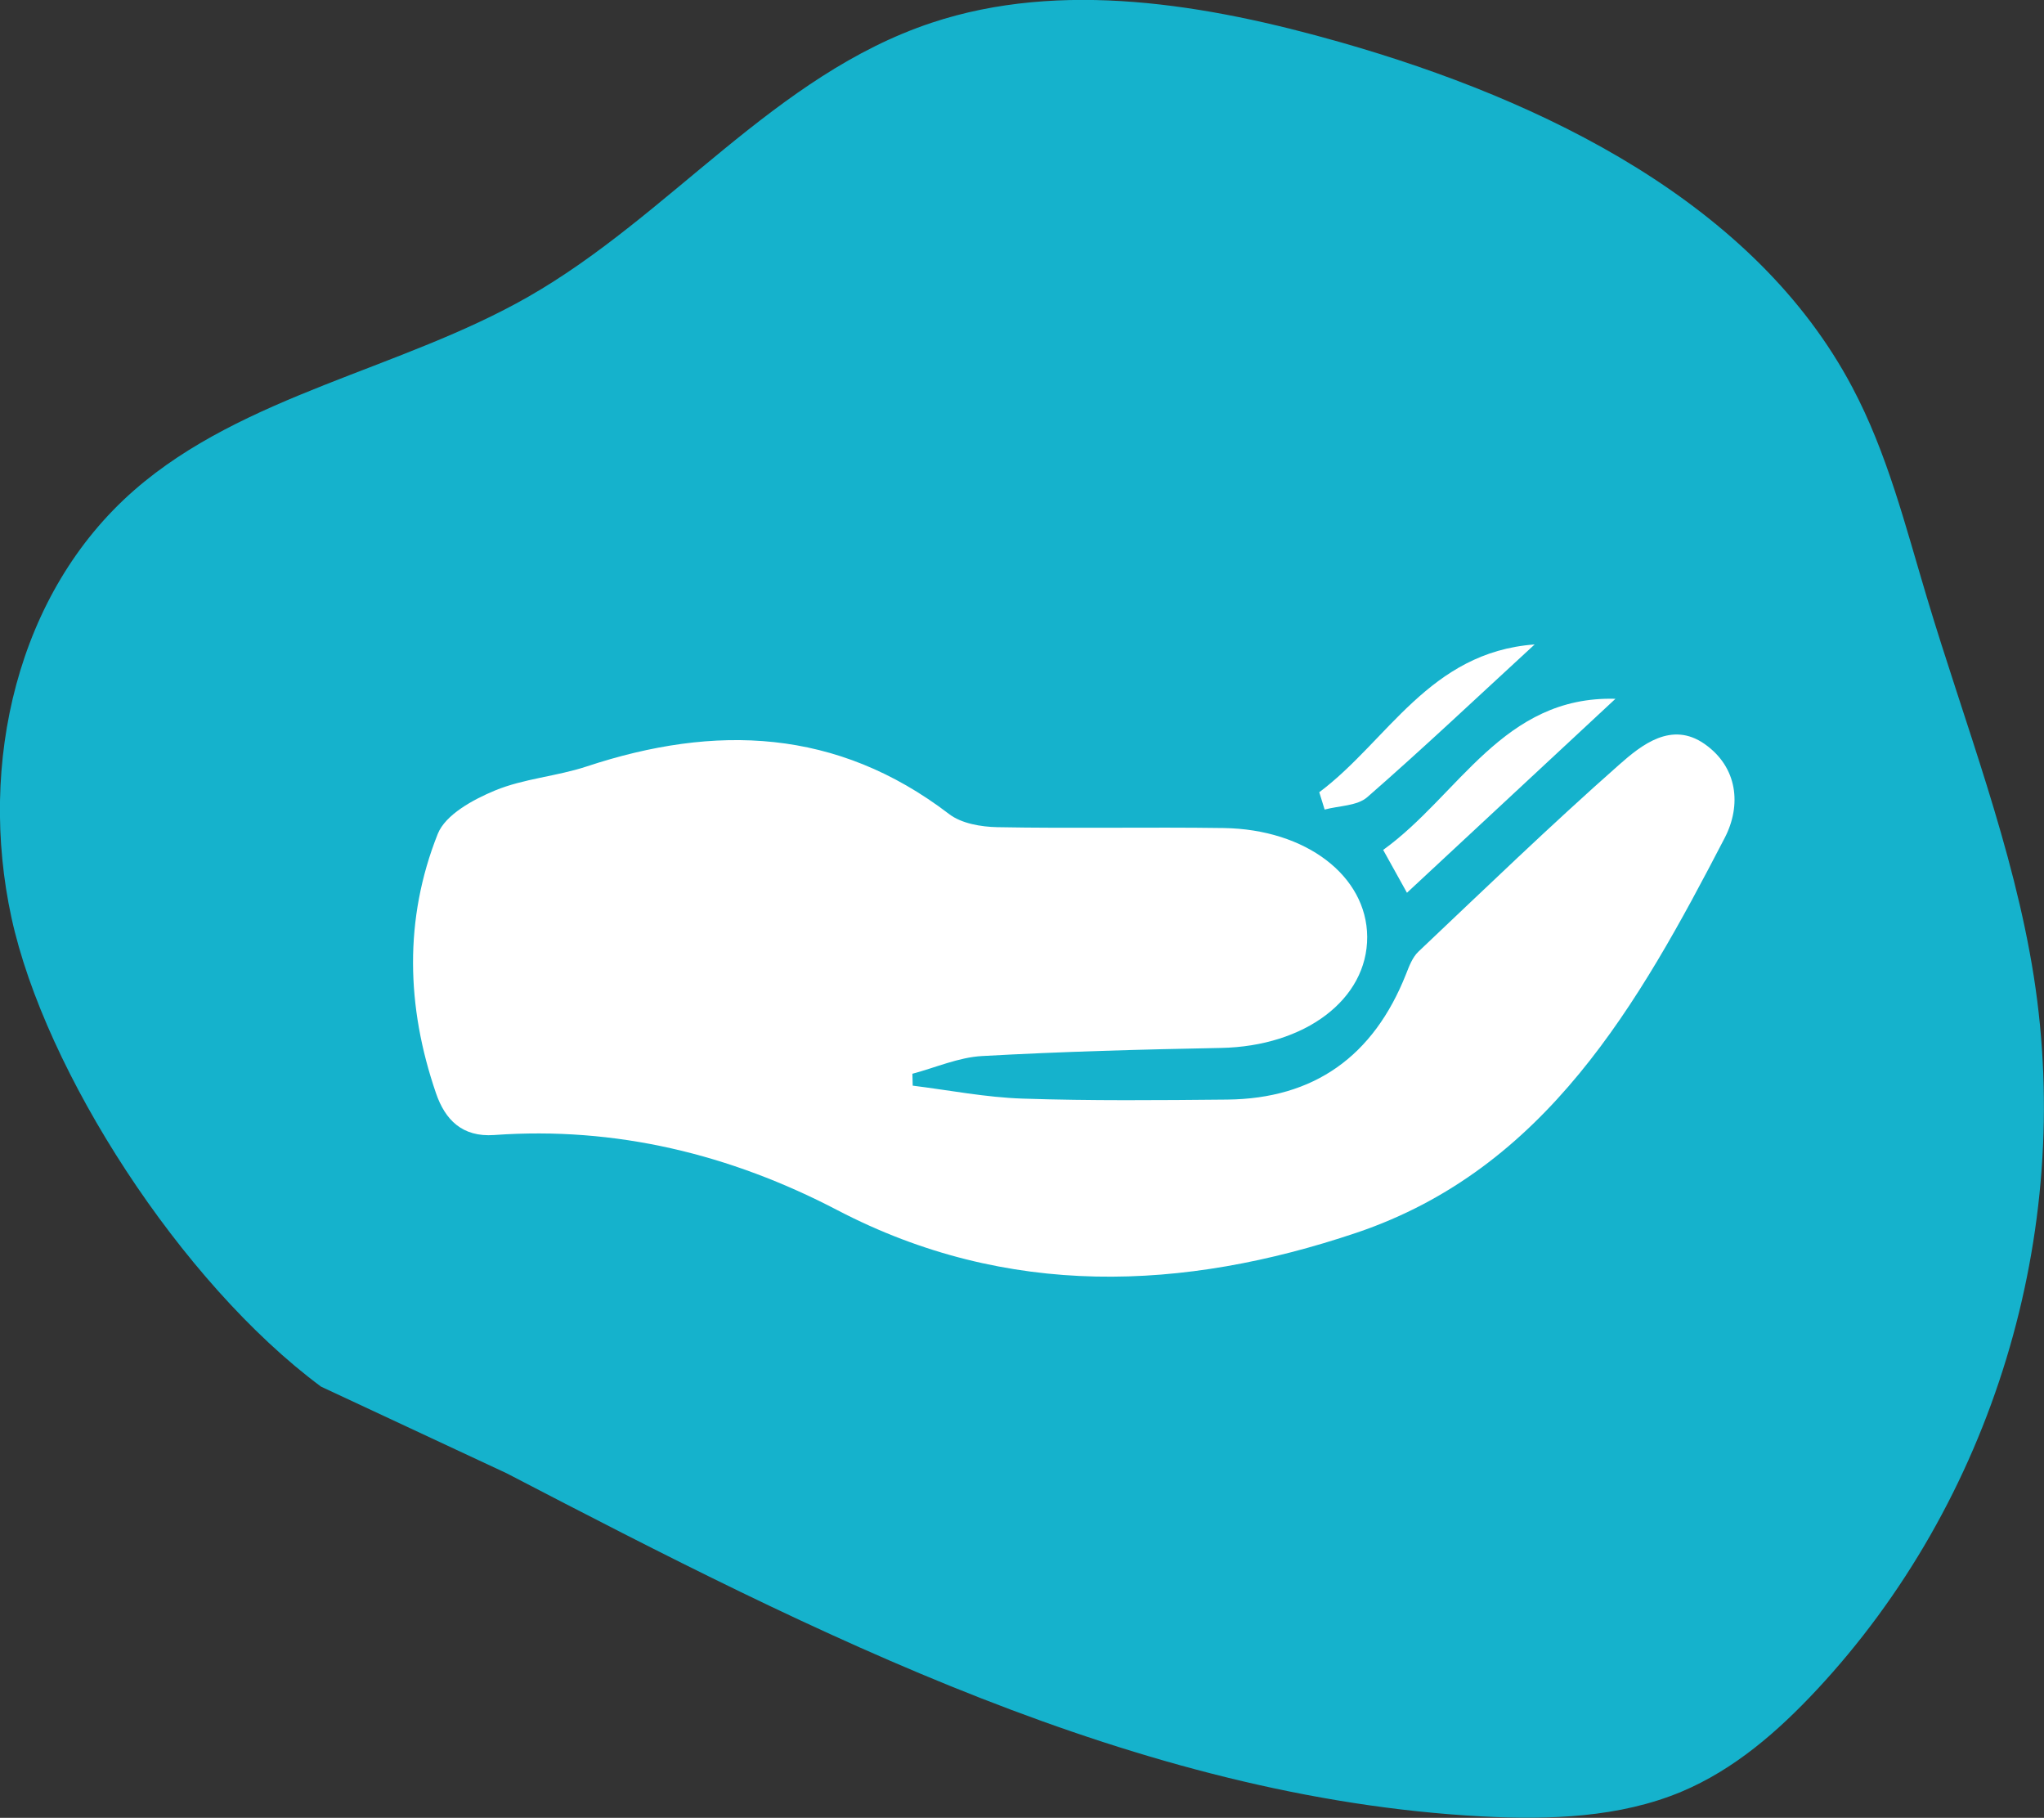
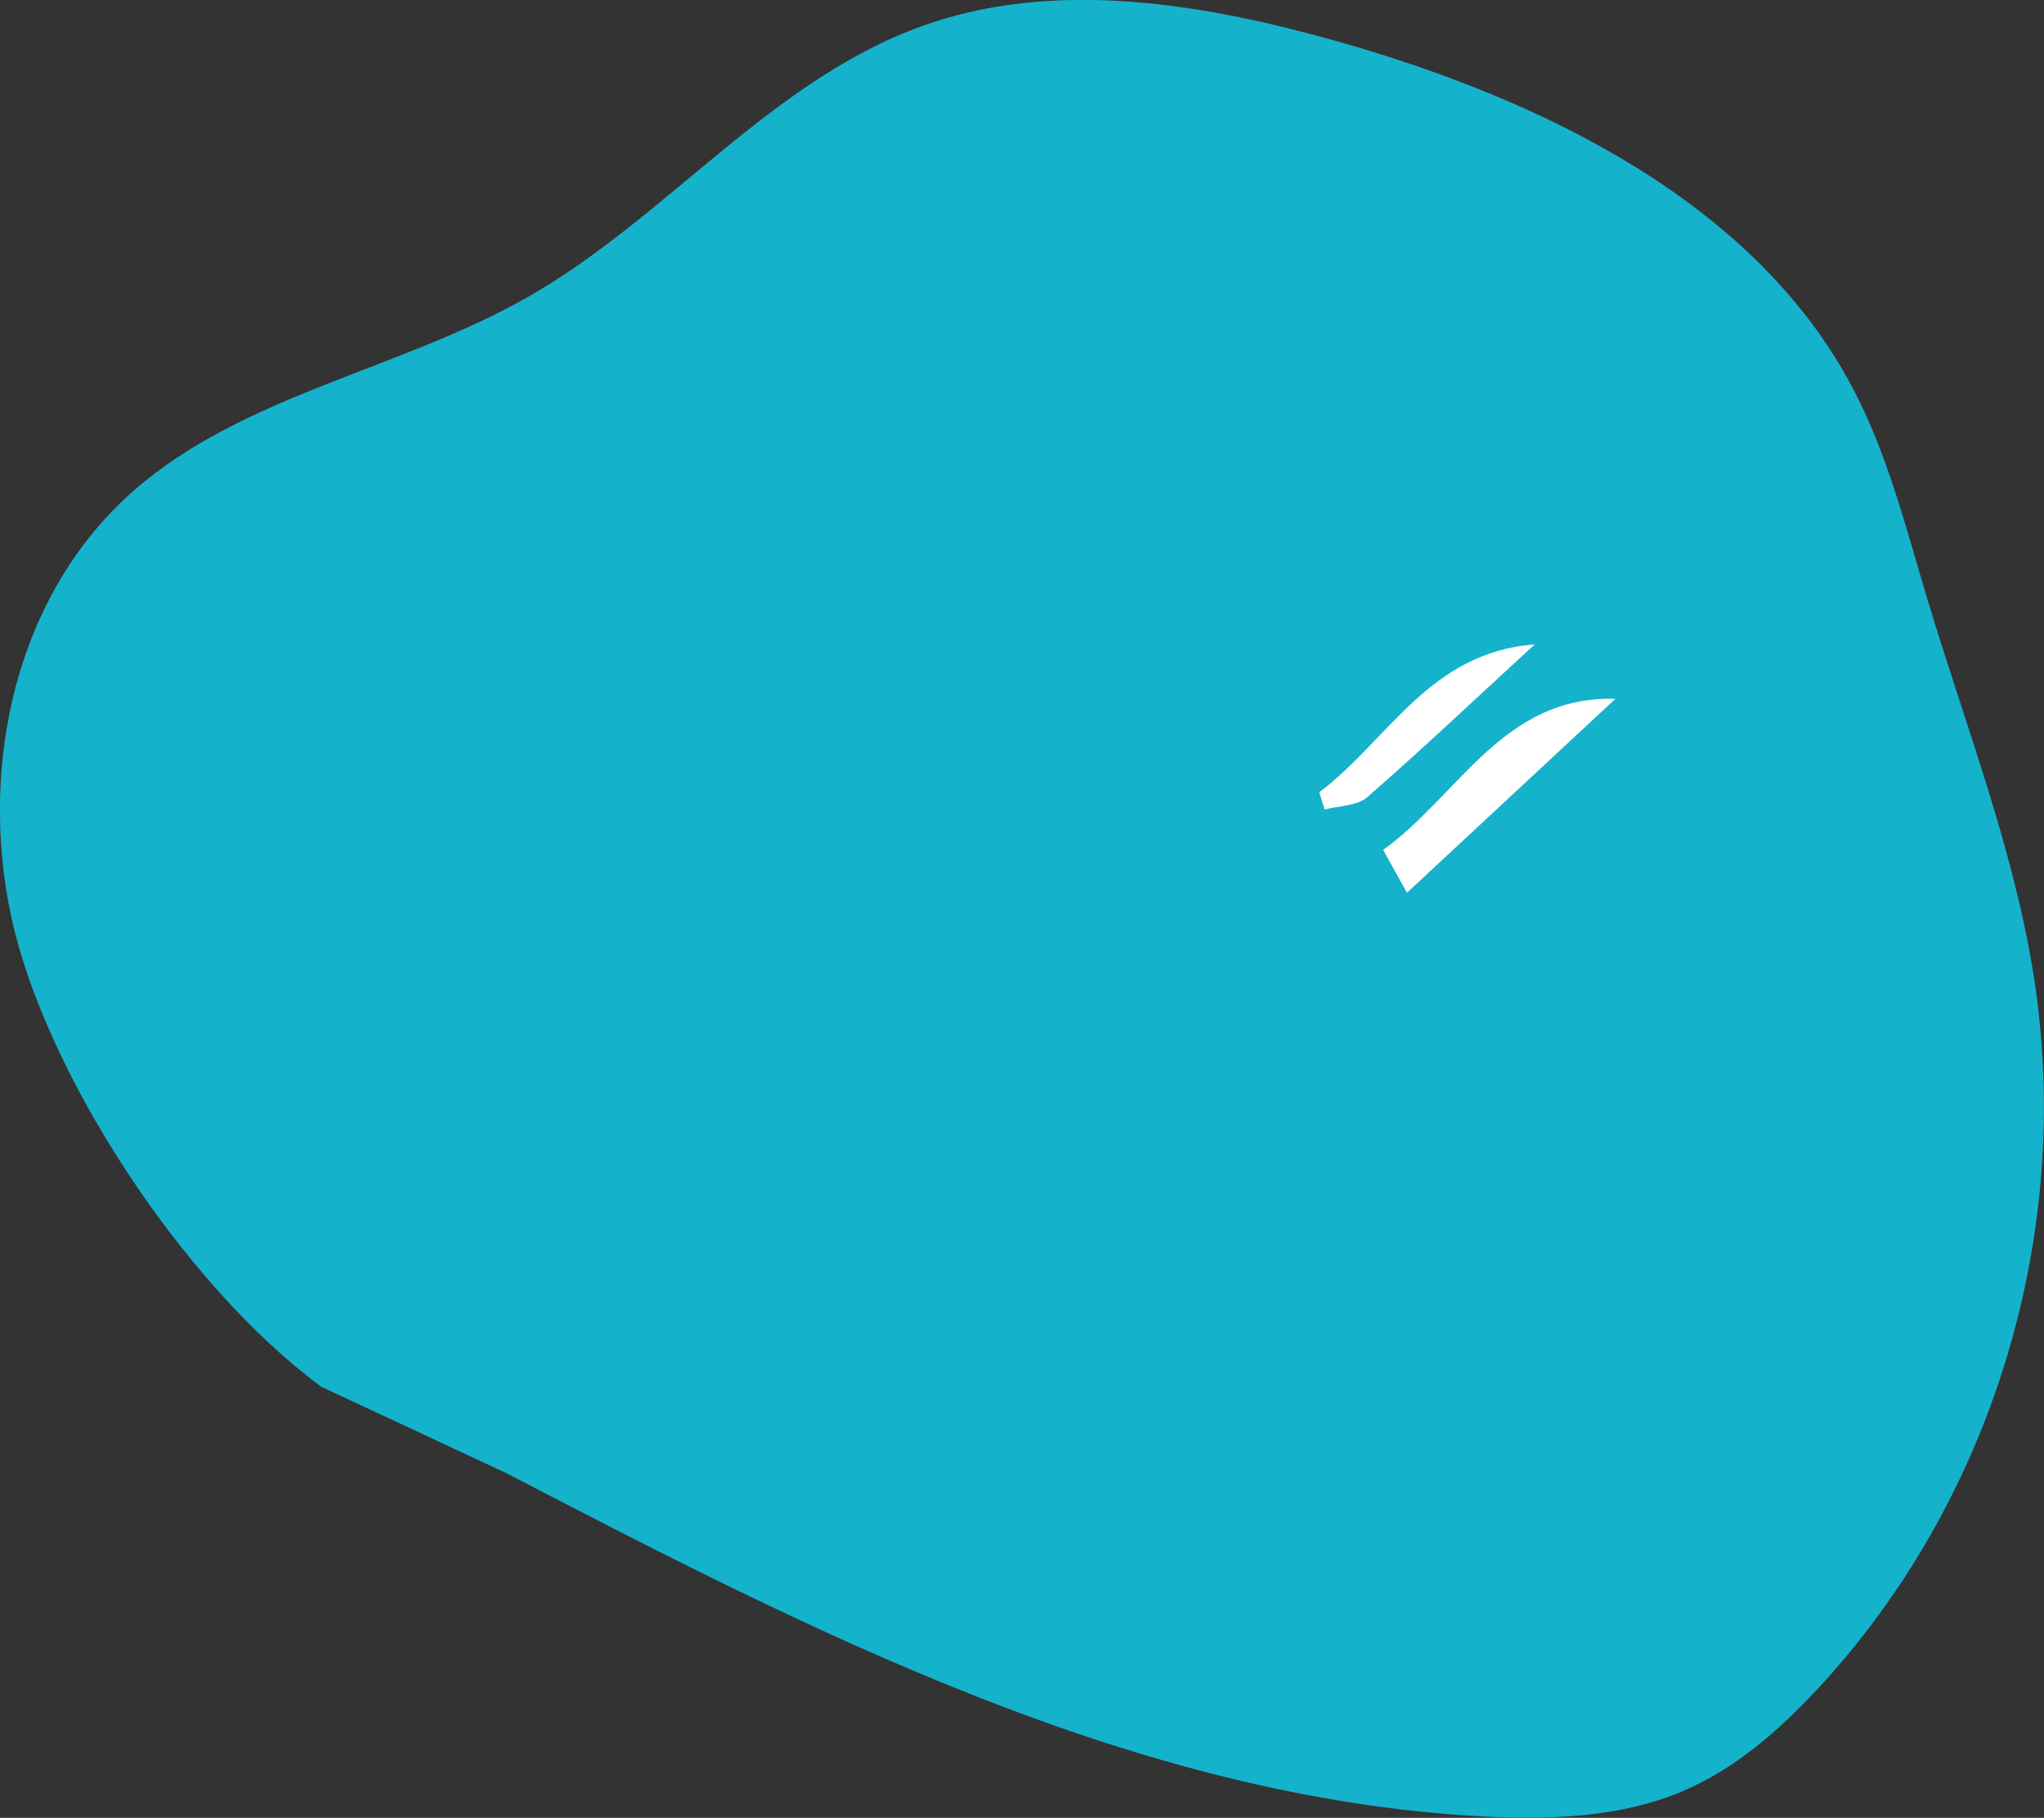
<svg xmlns="http://www.w3.org/2000/svg" id="Layer_2" data-name="Layer 2" viewBox="0 0 189.21 168.23">
  <rect x="0" y="0" width="189.21" height="168.23" fill="#333333" stroke="none" />
  <defs>
    <style>
      .cls-1 {
        fill: #fff;
      }

      .cls-2 {
        fill: #15b2cc;
      }
    </style>
  </defs>
  <g id="Layer_1-2" data-name="Layer 1">
    <g>
      <path class="cls-2" d="M29.71,128.32c-12.97-9.63-25.55-29.16-28.65-43.4-3.09-14.24,.48-30.05,11.37-39.56,10.12-8.83,24.69-11.17,36.46-17.89,13.17-7.52,22.81-20.52,37.34-25.36,11.99-3.99,25.44-1.74,37.86,1.8,18.9,5.39,38.37,14.91,47.38,31.94,3.24,6.11,4.91,12.82,6.88,19.38,3.5,11.69,8.04,23.18,9.92,35.16,3.72,23.77-3.83,48.57-20.11,66.01-3.57,3.82-7.61,7.36-12.53,9.42-5.69,2.38-12.16,2.61-18.45,2.28-31.94-1.71-61.72-16.91-90.27-31.75" />
      <g>
-         <path class="cls-1" d="M84.48,100.47c3.39,.42,6.78,1.09,10.19,1.2,6.31,.21,12.62,.15,18.93,.09,8.04-.08,13.54-4,16.55-11.6,.29-.74,.6-1.57,1.15-2.09,6.14-5.81,12.23-11.69,18.56-17.28,2.12-1.88,4.88-4.07,7.93-1.94,3.06,2.14,3.44,5.66,1.86,8.7-7.96,15.34-16.56,30.63-34.1,36.54-15.97,5.38-32.29,6.11-48.02-2.09-9.92-5.18-20.52-7.77-31.79-6.96-2.95,.21-4.54-1.41-5.38-3.87-2.75-8-2.97-16.12,.16-23.99,.71-1.79,3.27-3.18,5.29-4.02,2.68-1.11,5.72-1.31,8.5-2.23,11.91-3.94,23.16-3.53,33.54,4.4,1.14,.88,2.96,1.19,4.47,1.22,6.98,.13,13.97-.02,20.95,.08,7.64,.11,13.25,4.44,13.29,10.06,.03,5.81-5.77,10.14-13.54,10.29-7.37,.14-14.75,.34-22.11,.75-2.18,.12-4.3,1.07-6.45,1.64,.01,.37,.02,.75,.03,1.12Z" />
        <path class="cls-1" d="M128.03,78.66c7.03-5.06,11.11-14.28,21.51-13.99-6.4,5.95-12.79,11.89-19.3,17.95-.72-1.29-1.36-2.44-2.2-3.96Z" />
        <path class="cls-1" d="M122.13,73.31c6.3-4.71,10.18-12.96,19.93-13.67-5.47,5.03-10.39,9.68-15.49,14.13-.94,.82-2.61,.79-3.95,1.15-.17-.54-.33-1.07-.5-1.61Z" />
      </g>
    </g>
  </g>
</svg>